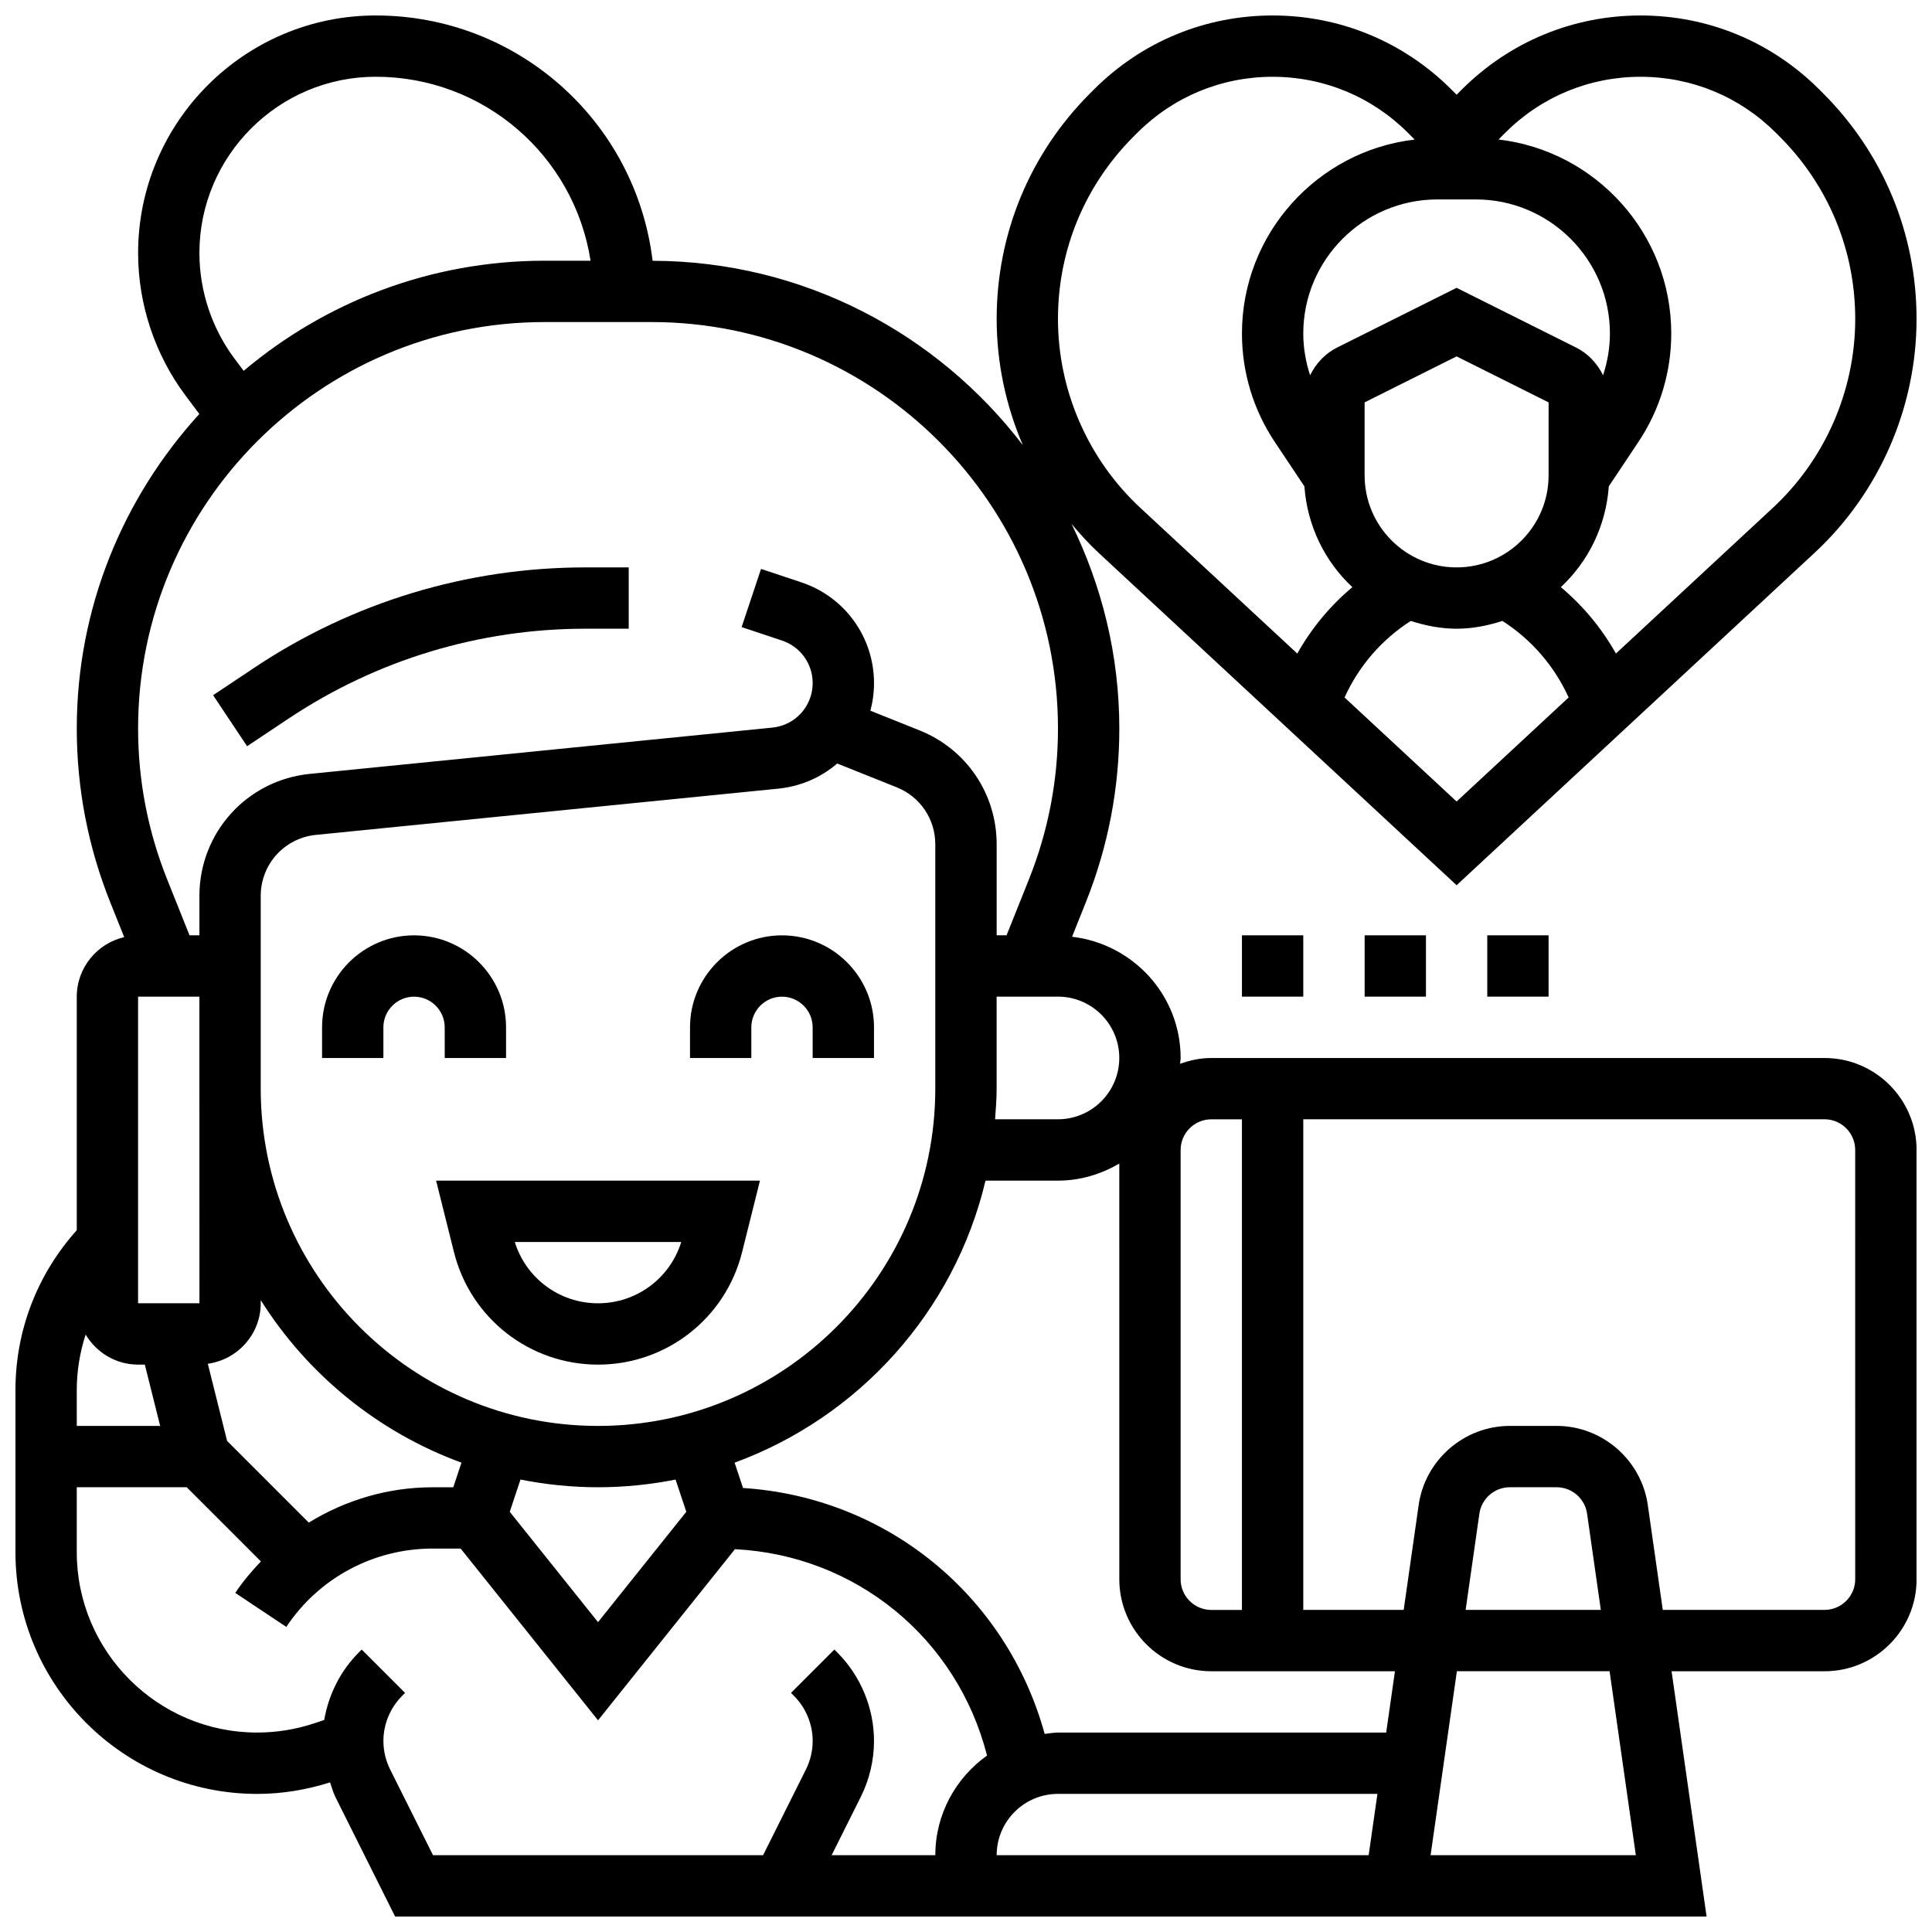
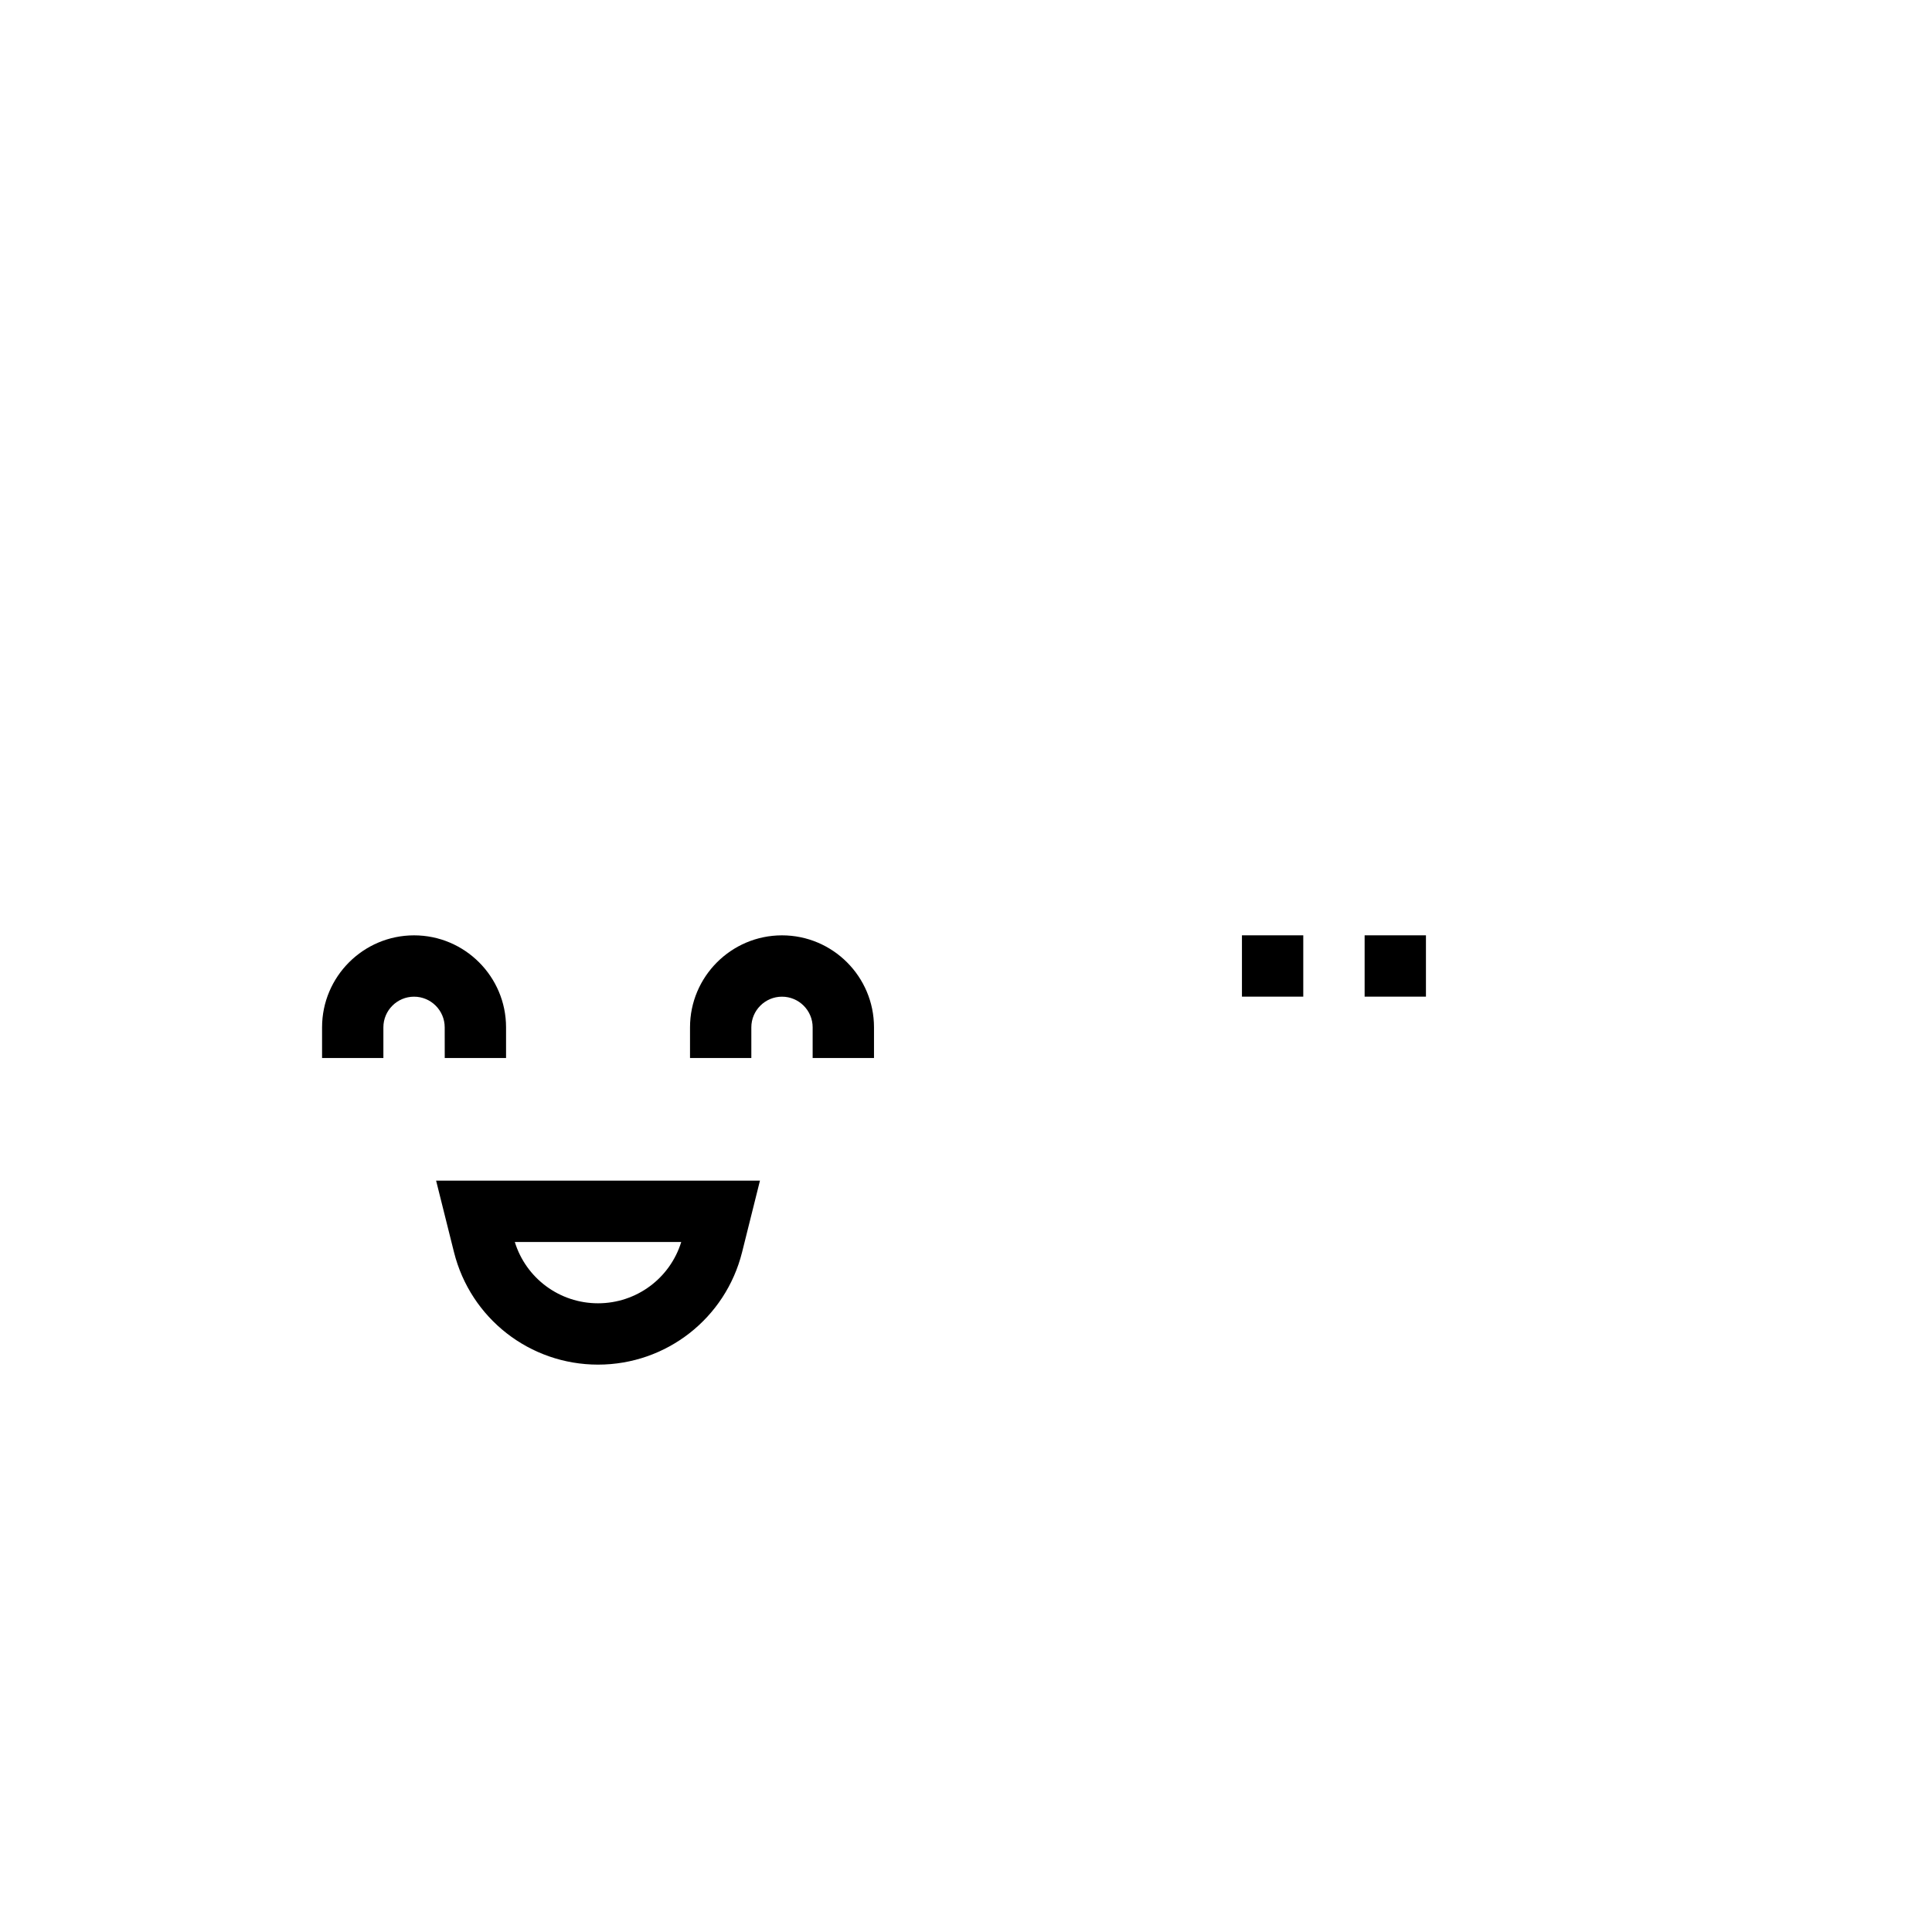
<svg xmlns="http://www.w3.org/2000/svg" width="800px" height="800px" version="1.1" viewBox="144 144 512 512">
  <defs>
    <clipPath id="a">
-       <path d="m148.09 148.09h503.81v503.81h-503.81z" />
+       <path d="m148.09 148.09h503.81h-503.81z" />
    </clipPath>
  </defs>
  <path d="m261.86 424.38h16.25v-8.125c0-13.441-10.938-24.379-24.379-24.379-13.441 0-24.379 10.938-24.379 24.379v8.125h16.25v-8.125c0-4.477 3.648-8.125 8.125-8.125 4.477 0 8.125 3.648 8.125 8.125z" />
  <path d="m375.62 424.38v-8.125c0-13.441-10.938-24.379-24.379-24.379-13.441 0-24.379 10.938-24.379 24.379v8.125h16.25v-8.125c0-4.477 3.648-8.125 8.125-8.125 4.477 0 8.125 3.648 8.125 8.125v8.125z" />
  <path d="m264.31 475.83c4.387 17.555 20.086 29.809 38.176 29.809 18.09 0 33.789-12.254 38.176-29.805l4.734-18.953h-85.824zm60.227-2.695c-2.981 9.637-11.871 16.25-22.055 16.25s-19.078-6.613-22.055-16.25z" />
-   <path d="m220.46 334.44c23.375-15.586 50.582-23.824 78.684-23.824h11.473v-16.25h-11.473c-31.316 0-61.645 9.184-87.703 26.555l-10.969 7.312 9.012 13.523z" />
  <g clip-path="url(#a)">
-     <path d="m627.53 424.38h-162.52c-2.918 0-5.688 0.602-8.281 1.543 0.023-0.52 0.152-1.012 0.152-1.543 0-16.641-12.629-30.254-28.773-32.129l3.656-9.148c5.883-14.711 8.867-30.195 8.867-46.035 0-19.469-4.633-37.828-12.668-54.234 2.242 2.68 4.598 5.273 7.184 7.672l94.871 88.086 94.863-88.086c17.176-15.949 27.023-38.539 27.023-61.984 0-22.59-8.801-43.832-24.777-59.809l-1-1c-12.648-12.648-29.461-19.613-47.355-19.613s-34.715 6.973-47.375 19.625l-1.379 1.379-1.406-1.406c-12.652-12.633-29.465-19.598-47.352-19.598-17.895 0-34.707 6.965-47.359 19.617l-1 1c-15.973 15.973-24.773 37.215-24.773 59.805 0 11.598 2.43 22.98 6.941 33.453-22.621-29.57-58.125-48.766-98.121-48.863-4.504-37.105-35.895-65.012-73.371-65.012-34.723 0-62.977 28.254-62.977 62.977 0 13.547 4.477 26.961 12.594 37.785l3.633 4.844c-20.102 22.047-32.48 51.25-32.48 83.363 0 15.836 2.981 31.324 8.867 46.043l3.699 9.23c-7.184 1.684-12.566 8.102-12.566 15.789v61.887c-10.465 11.676-16.25 26.555-16.25 42.359v42.977c0 35.32 28.734 64.051 64.059 64.051 6.574 0 13.059-1.074 19.316-3.055 0.453 1.285 0.781 2.617 1.391 3.836l15.852 31.723h347.55l-9.281-65.008h40.551c13.441 0 24.379-10.938 24.379-24.379l-0.004-113.76c0-13.441-10.938-24.379-24.375-24.379zm-127.21-95.543c3.785-8.328 9.816-15.316 17.543-20.281 3.863 1.227 7.894 2.062 12.152 2.062s8.289-0.836 12.148-2.062c7.727 4.965 13.758 11.953 17.543 20.281l-29.691 27.57zm-10.938-96.449c0-19.59 15.945-35.535 35.535-35.535h10.191c19.59 0 35.535 15.945 35.535 35.535 0 3.793-0.648 7.508-1.812 11.059-1.535-3.098-3.934-5.738-7.176-7.356l-31.641-15.816-31.652 15.82c-3.234 1.617-5.633 4.258-7.176 7.356-1.152-3.551-1.805-7.266-1.805-11.062zm16.254 37.602v-19.355l24.379-12.188 24.379 12.188-0.004 19.355c0 13.441-10.938 24.379-24.379 24.379-13.438-0.004-24.375-10.941-24.375-24.379zm73.133-105.64c13.547 0 26.289 5.273 35.867 14.855l1 1c12.906 12.914 20.016 30.066 20.016 48.316 0 18.941-7.957 37.191-21.836 50.07l-41.582 38.605c-3.762-6.711-8.711-12.652-14.594-17.602 7.281-6.793 11.953-16.188 12.711-26.719l7.852-11.773c5.688-8.531 8.695-18.461 8.695-28.727 0-26.516-20.047-48.414-45.773-51.406l1.762-1.77c9.586-9.574 22.328-14.852 35.883-14.852zm-134.38 15.855 1-1c9.578-9.578 22.32-14.855 35.867-14.855 13.547 0 26.281 5.273 35.859 14.848l1.781 1.789c-25.719 2.988-45.766 24.891-45.766 51.402 0 10.262 3.008 20.191 8.695 28.727l7.852 11.773c0.766 10.523 5.438 19.926 12.711 26.711-5.891 4.949-10.832 10.898-14.594 17.602l-41.582-38.605c-13.883-12.883-21.84-31.133-21.84-50.074 0-18.25 7.113-35.402 20.016-48.316zm12.488 268.55c0-4.477 3.648-8.125 8.125-8.125h8.125v130.02h-8.125c-4.477 0-8.125-3.648-8.125-8.125zm-36.027 154.75c-10.141-36.801-41.953-62.73-79.941-65.172l-2.234-6.711c32.984-12.082 58.27-40.102 66.496-74.742h19.203c5.949 0 11.449-1.723 16.25-4.519l0.004 110.16c0 13.441 10.938 24.379 24.379 24.379h48.668l-2.324 16.25h-86.977c-1.211 0-2.348 0.227-3.523 0.355zm-195.02-56.004-21.648-21.648-5.109-20.445c7.894-1.094 14.023-7.824 14.023-16.023v-0.836c12.383 19.68 31.051 34.957 53.199 43.074l-2.176 6.519h-5.477c-11.809 0-23.078 3.387-32.812 9.359zm-28.988-114.93 0.012 56.809h-16.262v-81.258h16.25v24.379 0.07zm105.64 89.312c-49.285 0-89.387-40.102-89.387-89.387v-51.074c0-8.387 6.289-15.332 14.637-16.172l122.56-12.254c5.973-0.602 11.344-3.016 15.578-6.656l15.773 6.305c6.207 2.488 10.219 8.41 10.219 15.098v64.758c0 49.281-40.102 89.383-89.383 89.383zm-20.551 14.215c6.652 1.316 13.512 2.039 20.551 2.039 7.035 0 13.895-0.723 20.551-2.039l2.844 8.539-23.395 29.246-23.395-29.246zm158.69-111.73c0 8.965-7.289 16.25-16.25 16.25h-16.668c0.211-2.688 0.414-5.375 0.414-8.121v-24.379h16.25c8.965 0 16.254 7.289 16.254 16.25zm-197.05-260.03c28.562 0 52.559 20.793 56.938 48.754h-12.207c-30.352 0-58.156 11.004-79.73 29.18l-2.379-3.172c-6.031-8.039-9.348-17.992-9.348-28.035 0-25.758 20.969-46.727 46.727-46.727zm44.734 65.008h28.359c59.391 0 107.71 48.32 107.71 107.71 0 13.758-2.594 27.223-7.703 39.996l-5.922 14.812h-2.625v-24.125c0-13.367-8.02-25.215-20.43-30.18l-13.035-5.219c0.629-2.328 0.961-4.793 0.961-7.328 0-12.125-7.727-22.852-19.227-26.676l-10.711-3.566-5.144 15.414 10.711 3.566c4.859 1.625 8.117 6.152 8.117 11.262 0 6.117-4.59 11.199-10.688 11.809l-122.56 12.262c-16.684 1.664-29.273 15.57-29.273 32.34v10.441h-2.621l-5.922-14.812c-5.113-12.781-7.707-26.238-7.707-39.996 0-59.391 48.316-107.71 107.71-107.71zm-121.61 268.33c2.844 4.738 7.977 7.957 13.902 7.957h1.781l4.062 16.25h-22.098v-9.516c0-5.07 0.832-10.012 2.352-14.691zm80.691 115.24c-1.164-2.332-1.781-4.949-1.781-7.547 0-4.438 1.805-8.793 4.941-11.93l0.805-0.805-11.488-11.488-0.805 0.805c-4.844 4.844-7.981 11.156-9.141 17.859l-2.641 0.887c-4.887 1.617-9.977 2.445-15.125 2.445-26.363 0-47.809-21.445-47.809-47.805v-17.203h29.141l19.656 19.656c-2.453 2.586-4.777 5.312-6.793 8.344l13.523 9.012c8.652-13 23.16-20.762 38.777-20.762h7.426l36.414 45.516 36.281-45.352c32 1.609 58.855 23.516 66.805 54.688-8.266 5.898-13.703 15.512-13.703 26.41h-27.48l7.734-15.473c2.285-4.574 3.496-9.695 3.496-14.805 0-8.719-3.535-17.25-9.703-23.418l-0.805-0.805-11.488 11.488 0.805 0.805c3.137 3.137 4.938 7.492 4.938 11.93 0 2.602-0.617 5.219-1.781 7.539l-11.363 22.738h-87.469zm160.74 22.73c0-8.965 7.289-16.25 16.25-16.25h84.656l-2.324 16.25zm169.39 0h-54.395l6.965-48.754h40.469zm-45.109-65.008 3.648-25.531c0.57-3.977 4.031-6.973 8.047-6.973h12.441c4.023 0 7.477 3 8.043 6.981l3.648 25.523zm103.24-8.125c0 4.477-3.648 8.125-8.125 8.125h-42.871l-3.973-27.824c-1.711-11.938-12.078-20.934-24.137-20.934h-12.441c-12.051 0-22.426 8.996-24.133 20.926l-3.977 27.832h-26.613v-130.02h138.14c4.477 0 8.125 3.648 8.125 8.125z" />
-   </g>
+     </g>
  <path d="m473.13 391.87h16.25v16.25h-16.25z" />
  <path d="m505.64 391.87h16.25v16.25h-16.25z" />
-   <path d="m538.14 391.87h16.25v16.25h-16.25z" />
</svg>